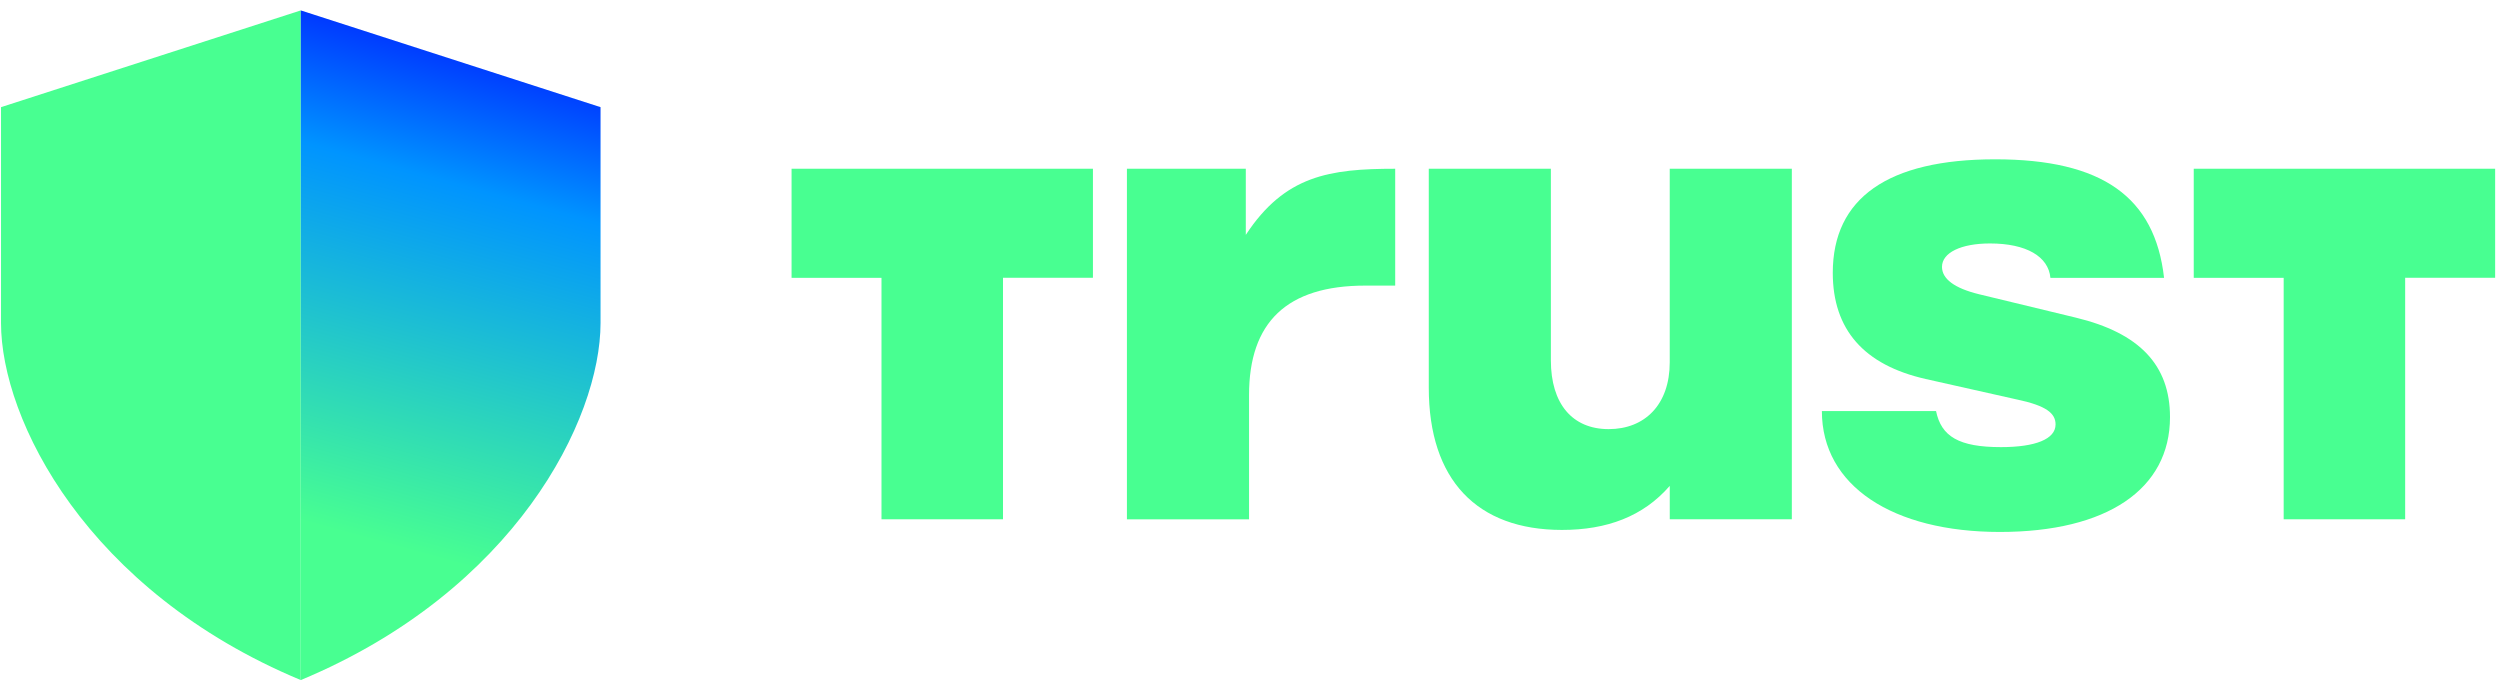
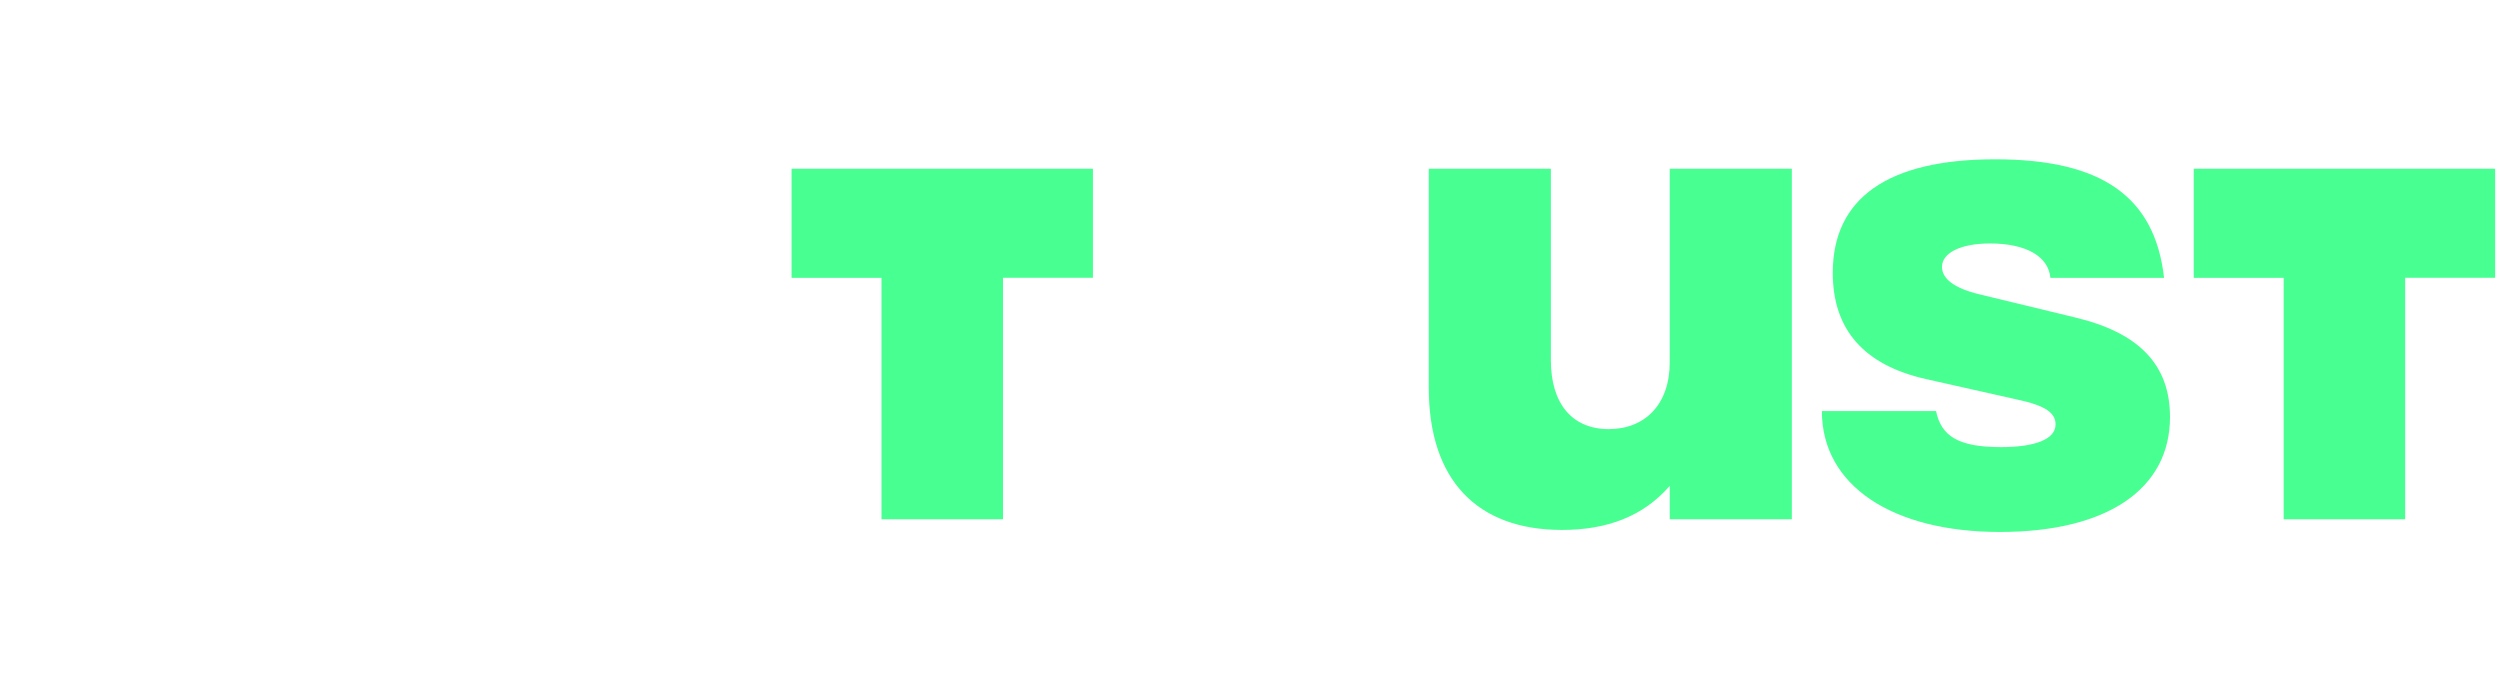
<svg xmlns="http://www.w3.org/2000/svg" width="217" height="60" viewBox="0 0 217 60" fill="none">
  <g style="mix-blend-mode:luminosity">
-     <path d="M97.817 14.648H108.136V20.387C111.517 15.23 115.408 14.648 121.103 14.648V24.79H118.51C111.685 24.79 108.417 27.979 108.417 34.295V45.076H97.817V14.648Z" fill="#48FF91" />
    <path d="M155.533 45.074H144.935V42.173C142.62 44.839 139.466 45.998 135.578 45.998C128.193 45.998 124.018 41.651 124.018 33.655V14.646H134.616V31.282C134.616 35.046 136.476 37.248 139.632 37.248C142.788 37.248 144.933 35.102 144.933 31.453V14.646H155.531V45.074H155.533Z" fill="#48FF91" />
    <path d="M158.123 35.682H168.049C168.502 37.883 170.024 38.81 173.685 38.81C176.675 38.81 178.423 38.116 178.423 36.841C178.423 35.854 177.576 35.215 175.155 34.695L167.149 32.897C161.792 31.683 159.085 28.611 159.085 23.682C159.085 17.189 163.876 13.828 173.179 13.828C182.482 13.828 187.048 17.103 187.841 24.118H177.976C177.808 22.266 175.888 21.132 172.733 21.132C170.196 21.132 168.565 21.942 168.565 23.162C168.565 24.204 169.633 25.014 171.78 25.54L180.179 27.57C185.703 28.9 188.356 31.685 188.356 36.204C188.356 42.465 182.886 46.174 173.588 46.174C164.29 46.174 158.139 42.175 158.139 35.682H158.128H158.123Z" fill="#48FF91" />
    <path d="M216.578 24.11V14.646H190.417V24.116H198.223V45.074H208.768V24.11H216.578Z" fill="#48FF91" />
    <path d="M94.867 24.11V14.646H68.708V24.116H76.514V45.074H87.06V24.11H94.867Z" fill="#48FF91" />
-     <path d="M0.088 9.301L26.106 0.904V59.03C7.521 51.279 0.088 36.425 0.088 28.03V9.301Z" fill="#48FF91" />
-     <path d="M52.127 9.301L26.108 0.904V59.03C44.693 51.279 52.127 36.425 52.127 28.03V9.301Z" fill="url(#paint0_linear_160_97)" />
  </g>
  <defs>
    <linearGradient id="paint0_linear_160_97" x1="25.01" y1="66.335" x2="46.024" y2="-10.221" gradientUnits="userSpaceOnUse">
      <stop offset="0.26" stop-color="#48FF91" />
      <stop offset="0.66" stop-color="#0094FF" />
      <stop offset="0.8" stop-color="#0038FF" />
      <stop offset="0.89" stop-color="#0500FF" />
    </linearGradient>
  </defs>
</svg>